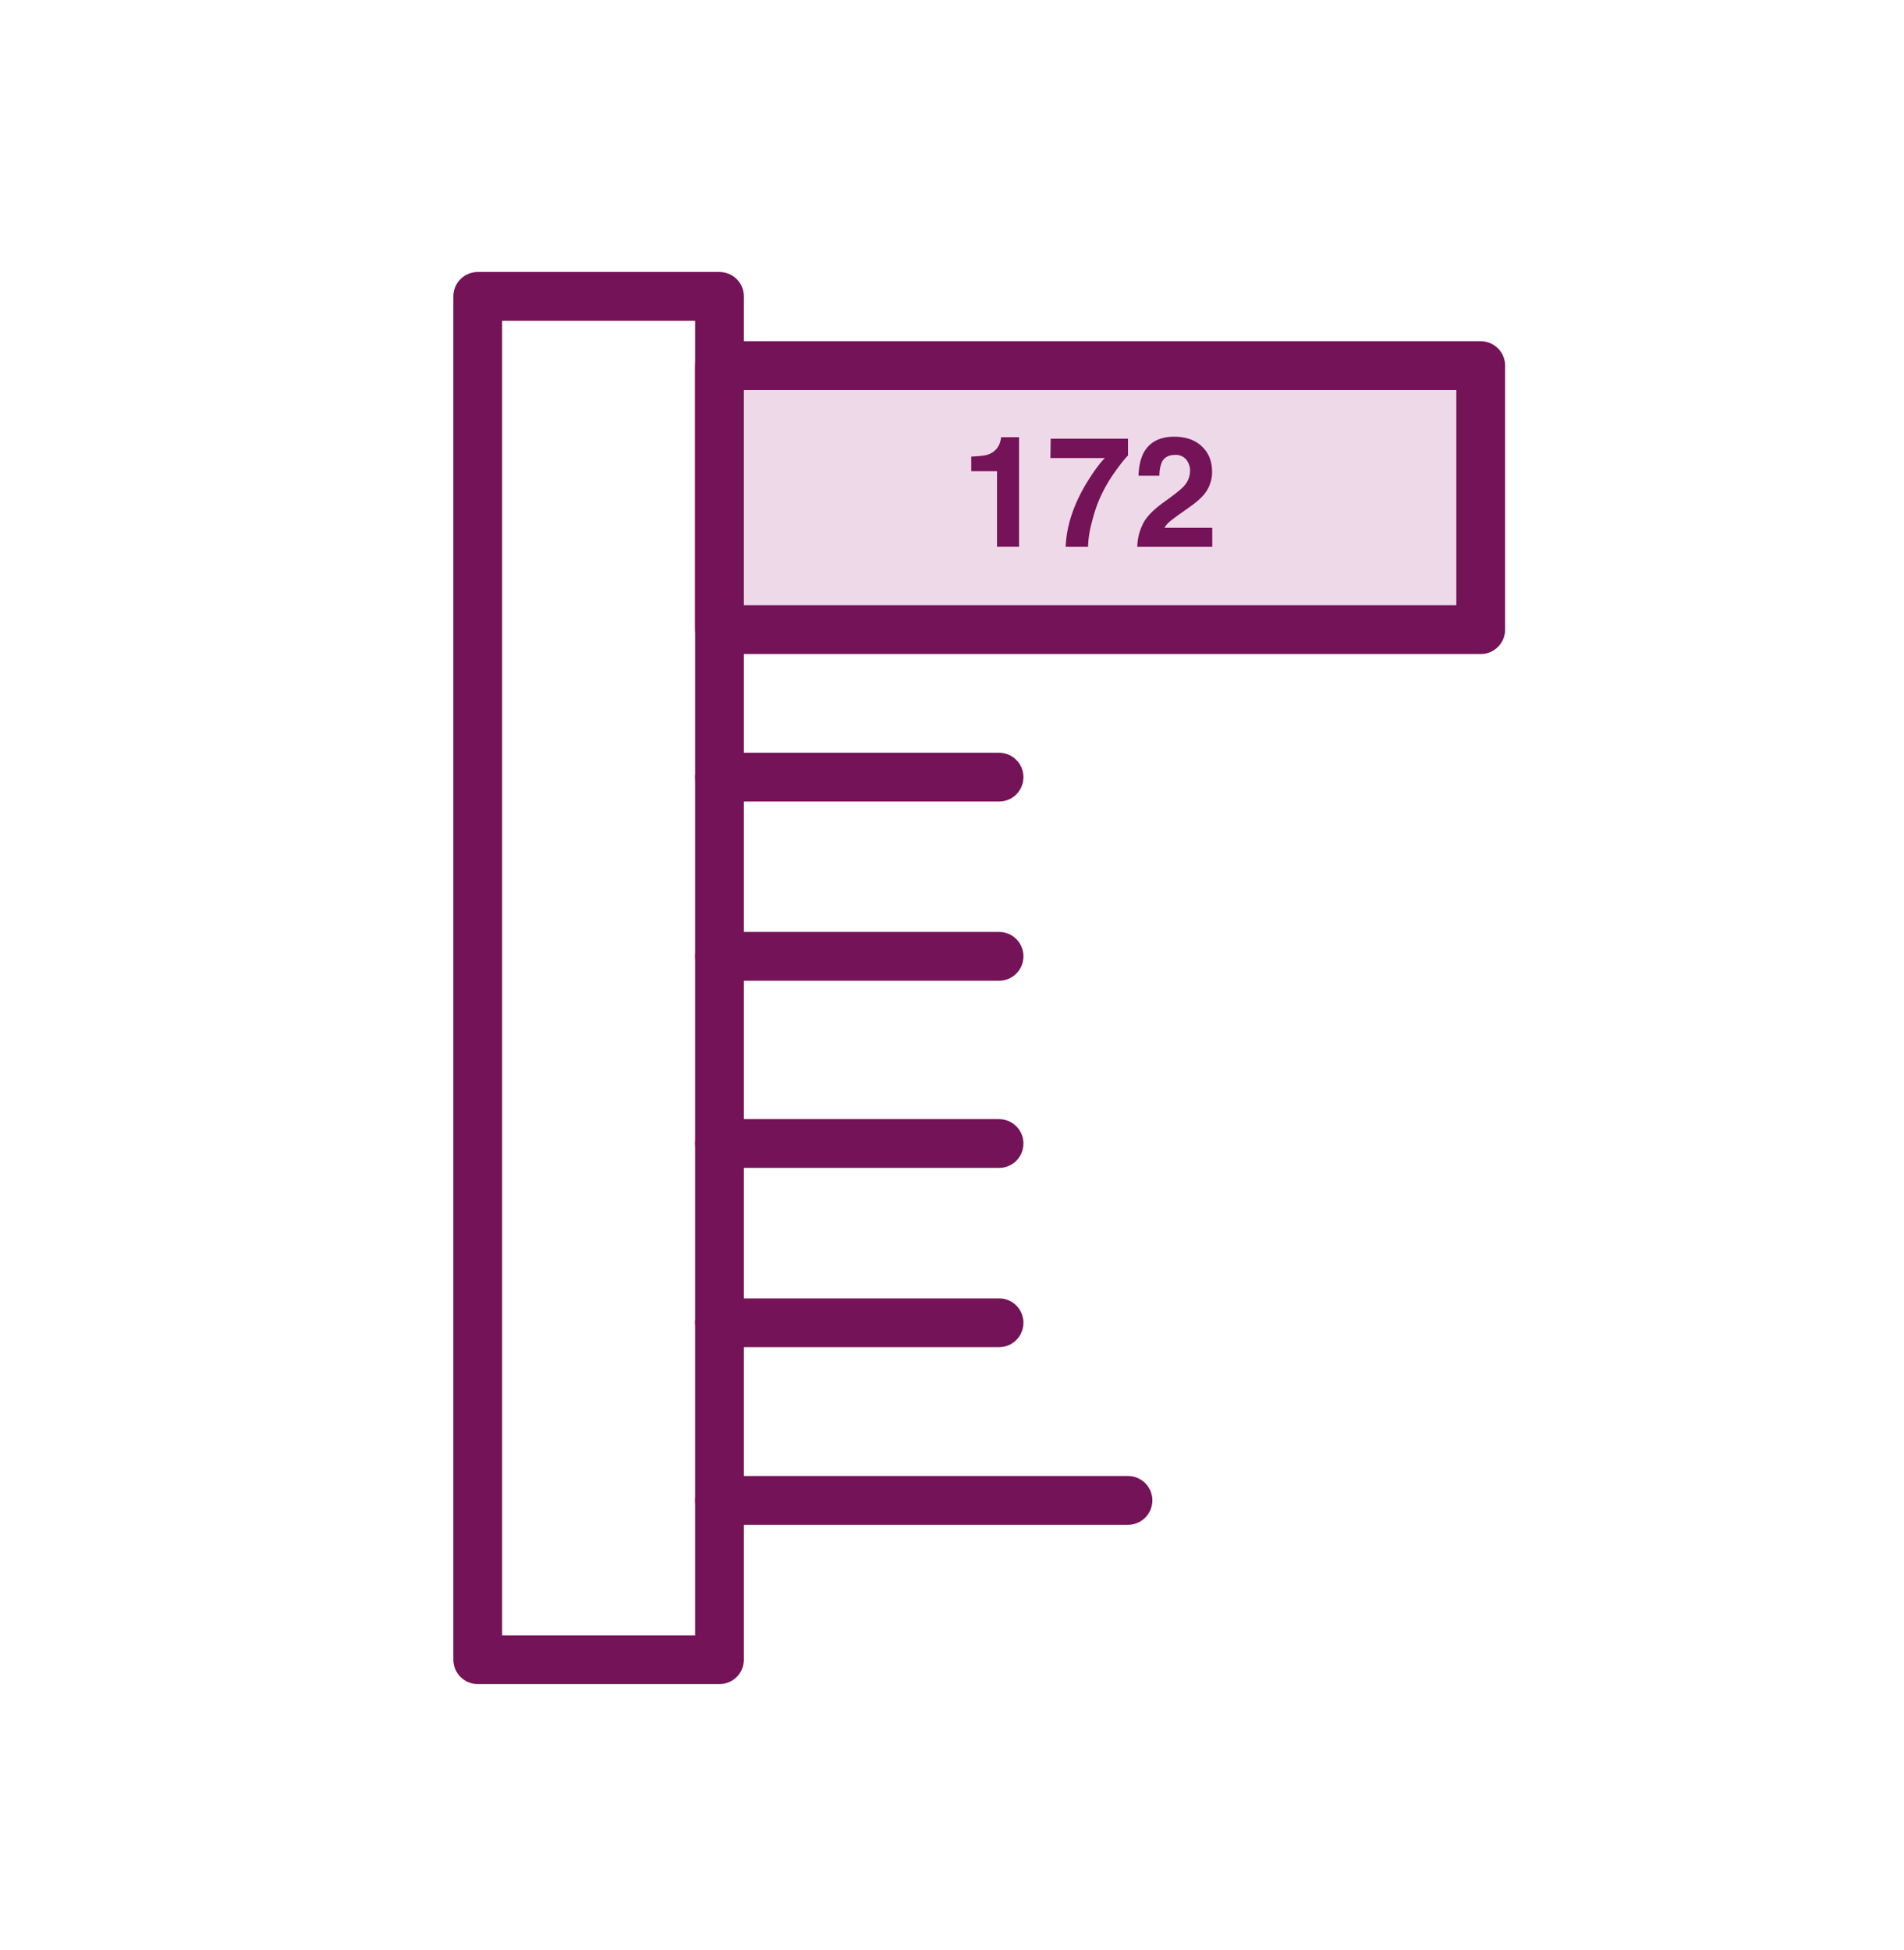
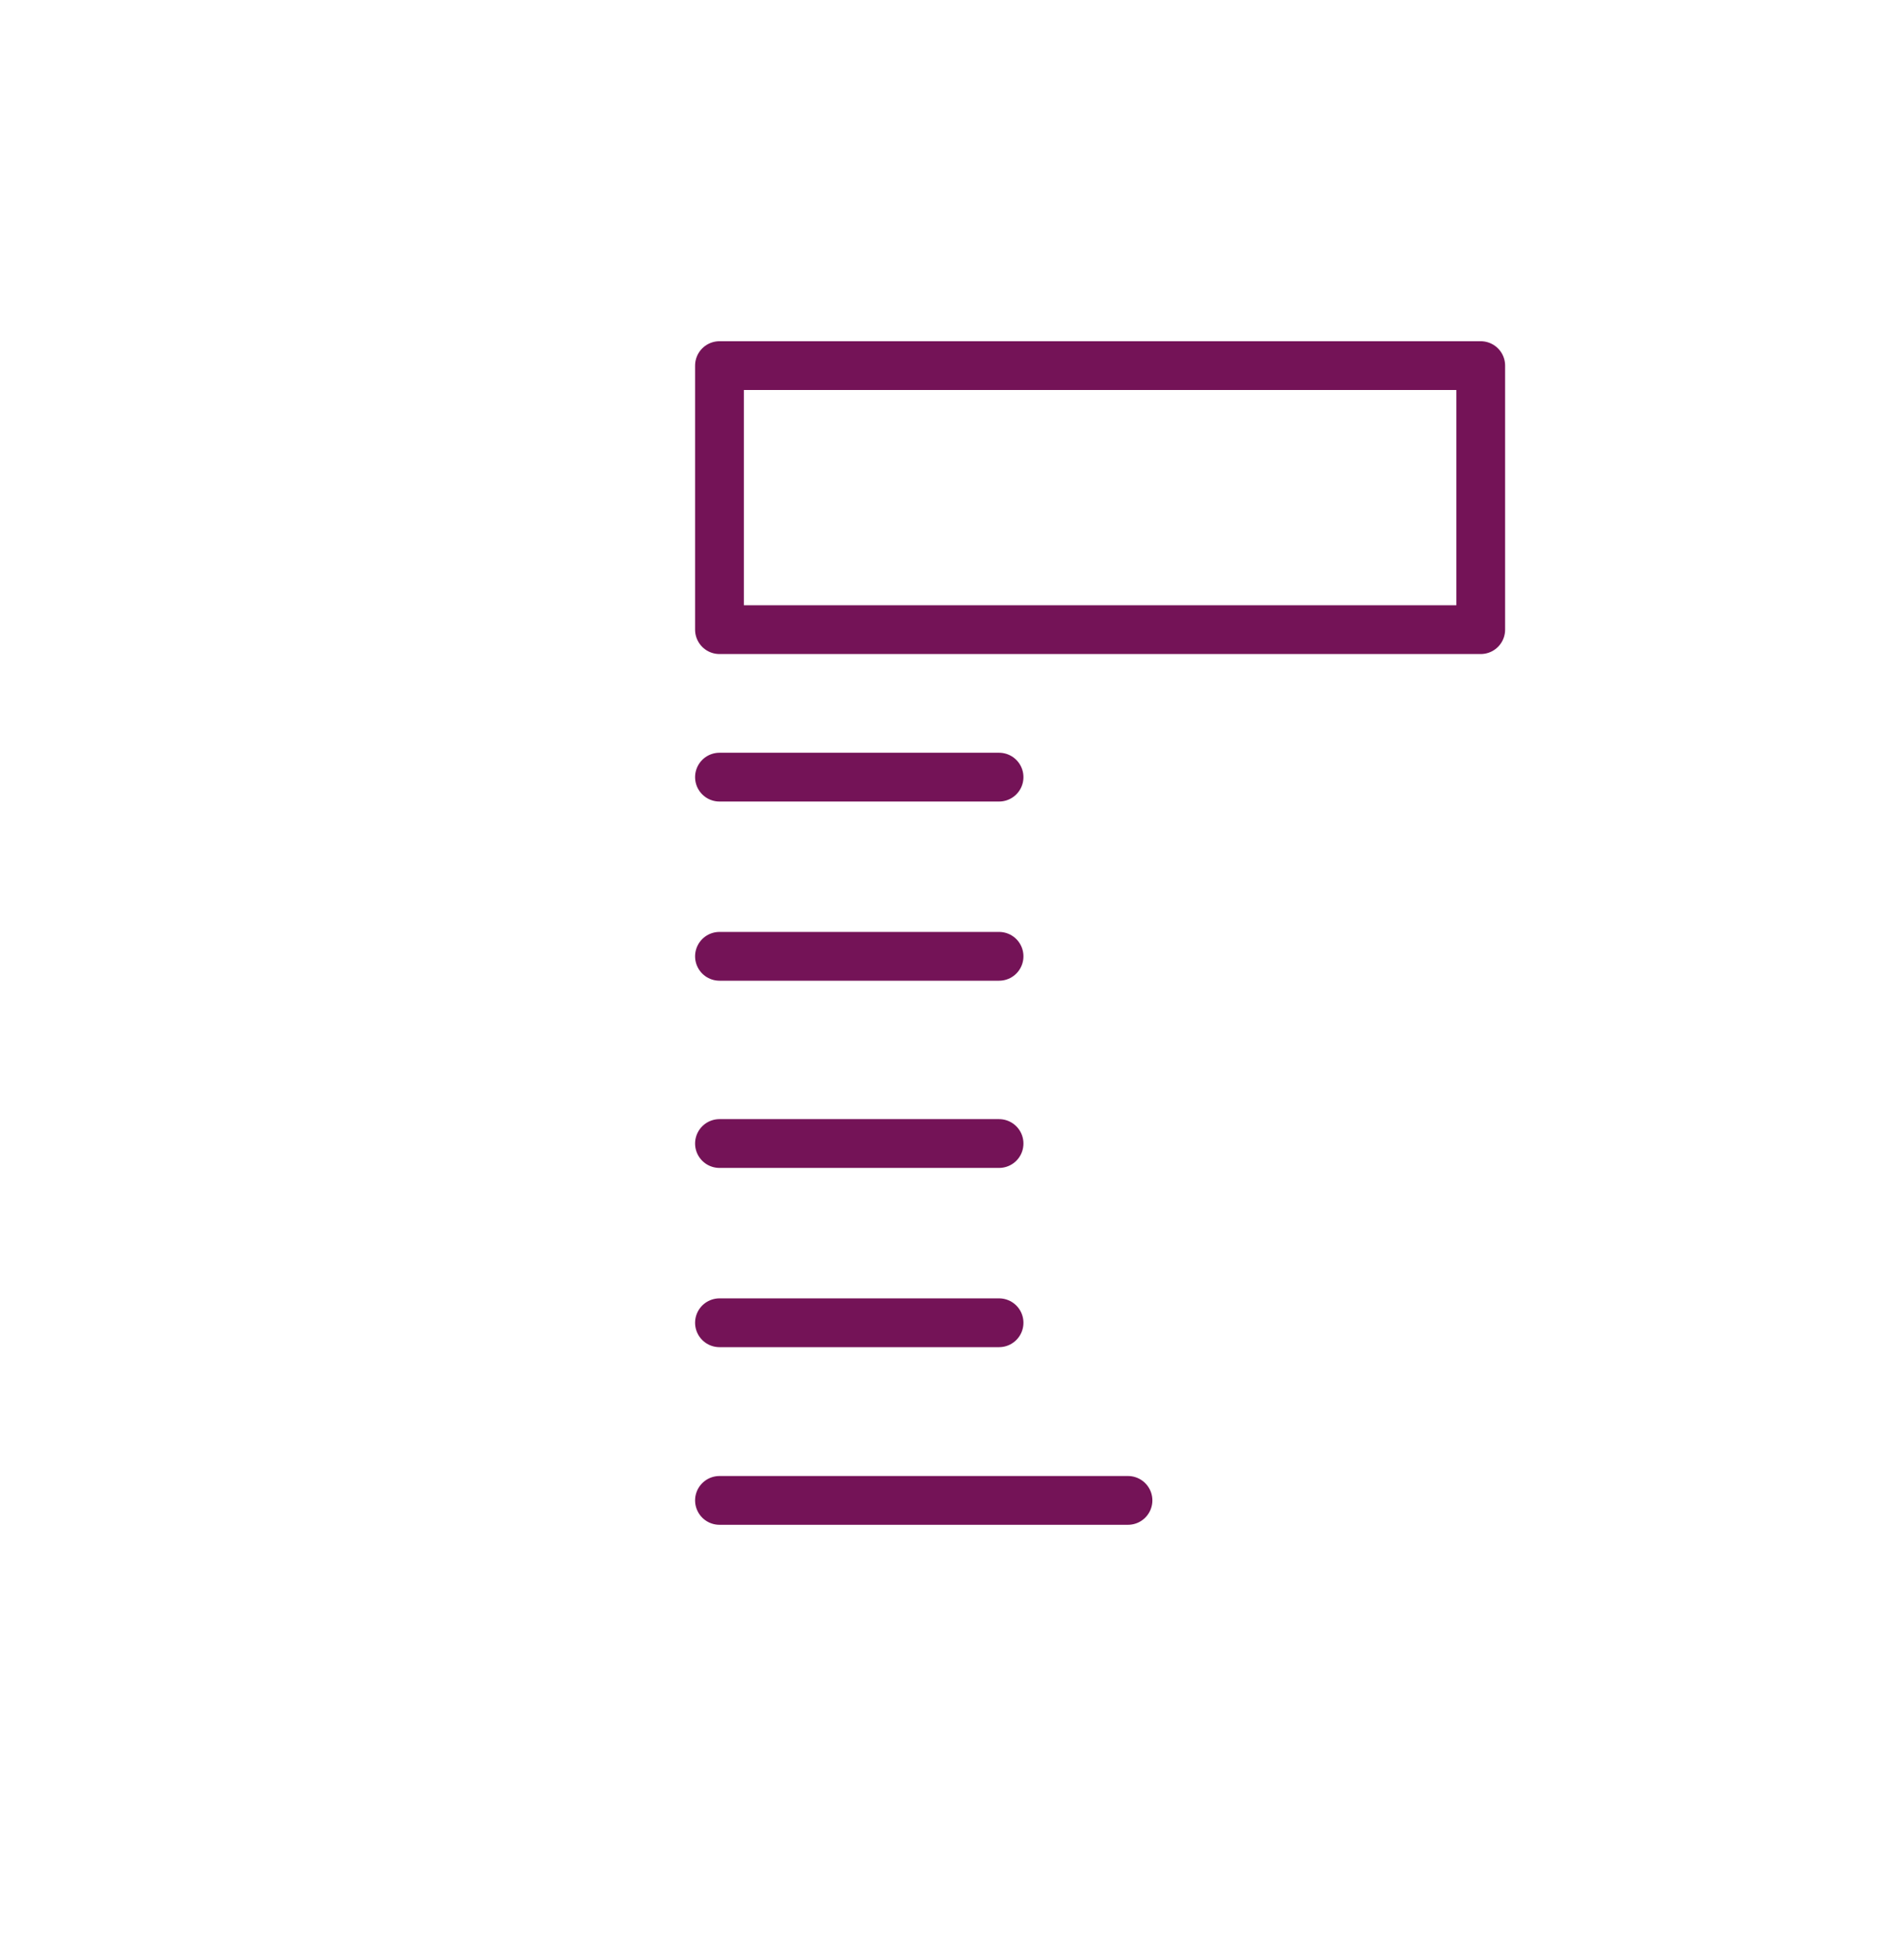
<svg xmlns="http://www.w3.org/2000/svg" width="42" height="43" viewBox="0 0 42 43">
  <title>icon-tinggi</title>
  <g fill="none" fill-rule="evenodd">
-     <path d="M-573-182H707v462H-573z" />
-     <path d="M0 0h42v42H0z" />
-     <path stroke="#741357" stroke-width="1.076" stroke-linecap="round" stroke-linejoin="round" d="M10.538 36.605h5.333V6.537h-5.333z" />
-     <path fill="#EED9E8" d="M15.871 13.887h16.792V8.064H15.871z" />
    <path stroke="#741357" stroke-width="1.076" stroke-linecap="round" stroke-linejoin="round" d="M15.871 13.887h16.792V8.064H15.871zM15.871 17.14h6.167M15.871 21.092h6.167M15.871 25.221h6.167M15.871 29.174h6.167M15.871 33.092h9.011" />
    <g fill="#741357">
-       <path d="M21.425 10.392v-.322c.149-.007.254-.017.314-.03a.44.44 0 0 0 .232-.127.415.415 0 0 0 .093-.173.419.419 0 0 0 .019-.097h.396v2.414h-.486v-1.665h-.568zM24.882 10.047c-.07.069-.17.194-.297.374a3.223 3.223 0 0 0-.318.555c-.068.149-.13.333-.184.55a2.235 2.235 0 0 0-.082.532h-.493c.015-.433.157-.883.427-1.35.175-.29.321-.492.438-.606h-1.202l.006-.426h1.705v.37zM25.199 11.583c.067-.161.228-.331.479-.511.219-.156.36-.268.425-.336a.5.5 0 0 0 .148-.346.387.387 0 0 0-.085-.255.298.298 0 0 0-.243-.102c-.144 0-.243.054-.295.162a.785.785 0 0 0-.053.296h-.461c.008-.205.045-.371.11-.498.128-.24.353-.361.677-.361.255 0 .458.07.61.213.15.14.226.328.226.56a.766.766 0 0 1-.16.478c-.07.092-.185.194-.345.307l-.191.135a4.35 4.35 0 0 0-.244.183.537.537 0 0 0-.11.132h1.054v.418h-1.654c.005-.173.042-.331.112-.475" />
-     </g>
+       </g>
  </g>
</svg>